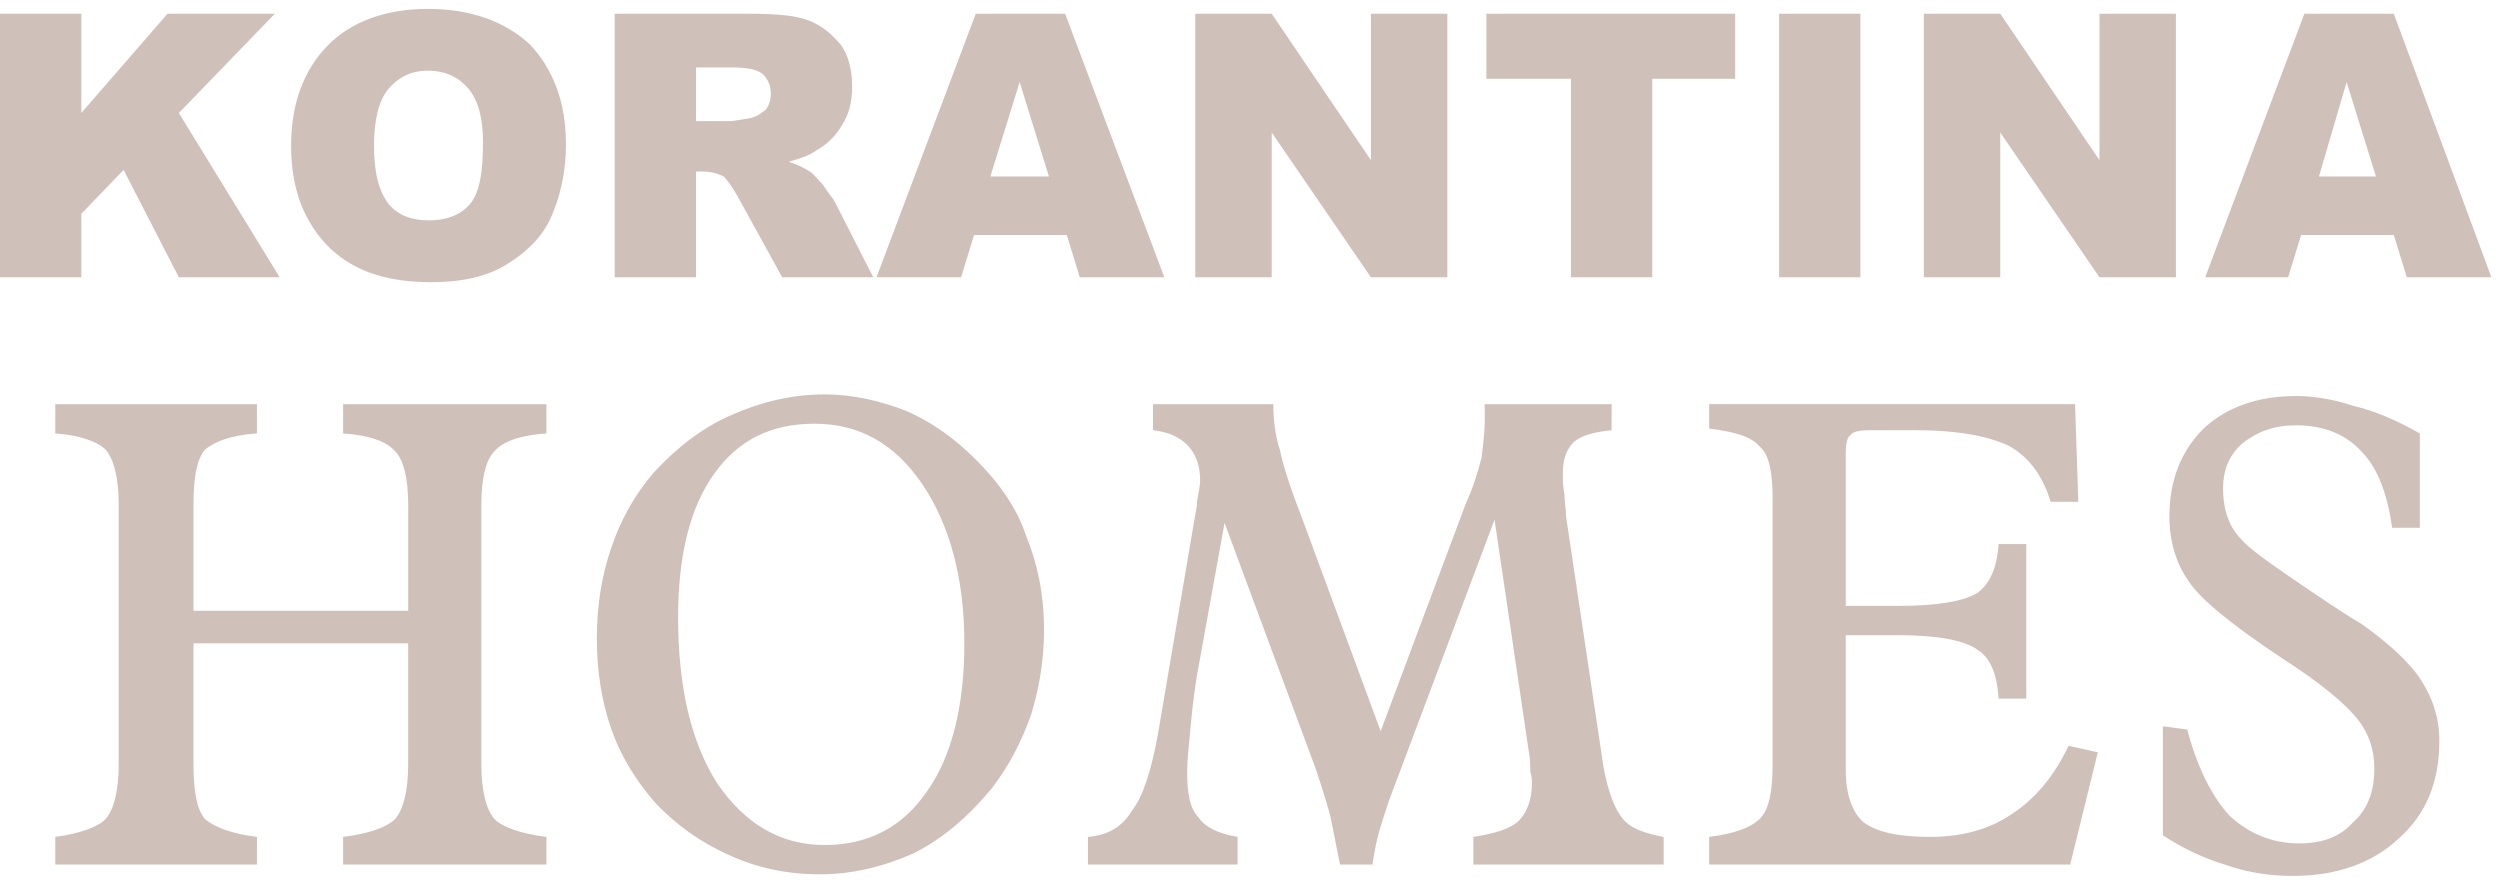
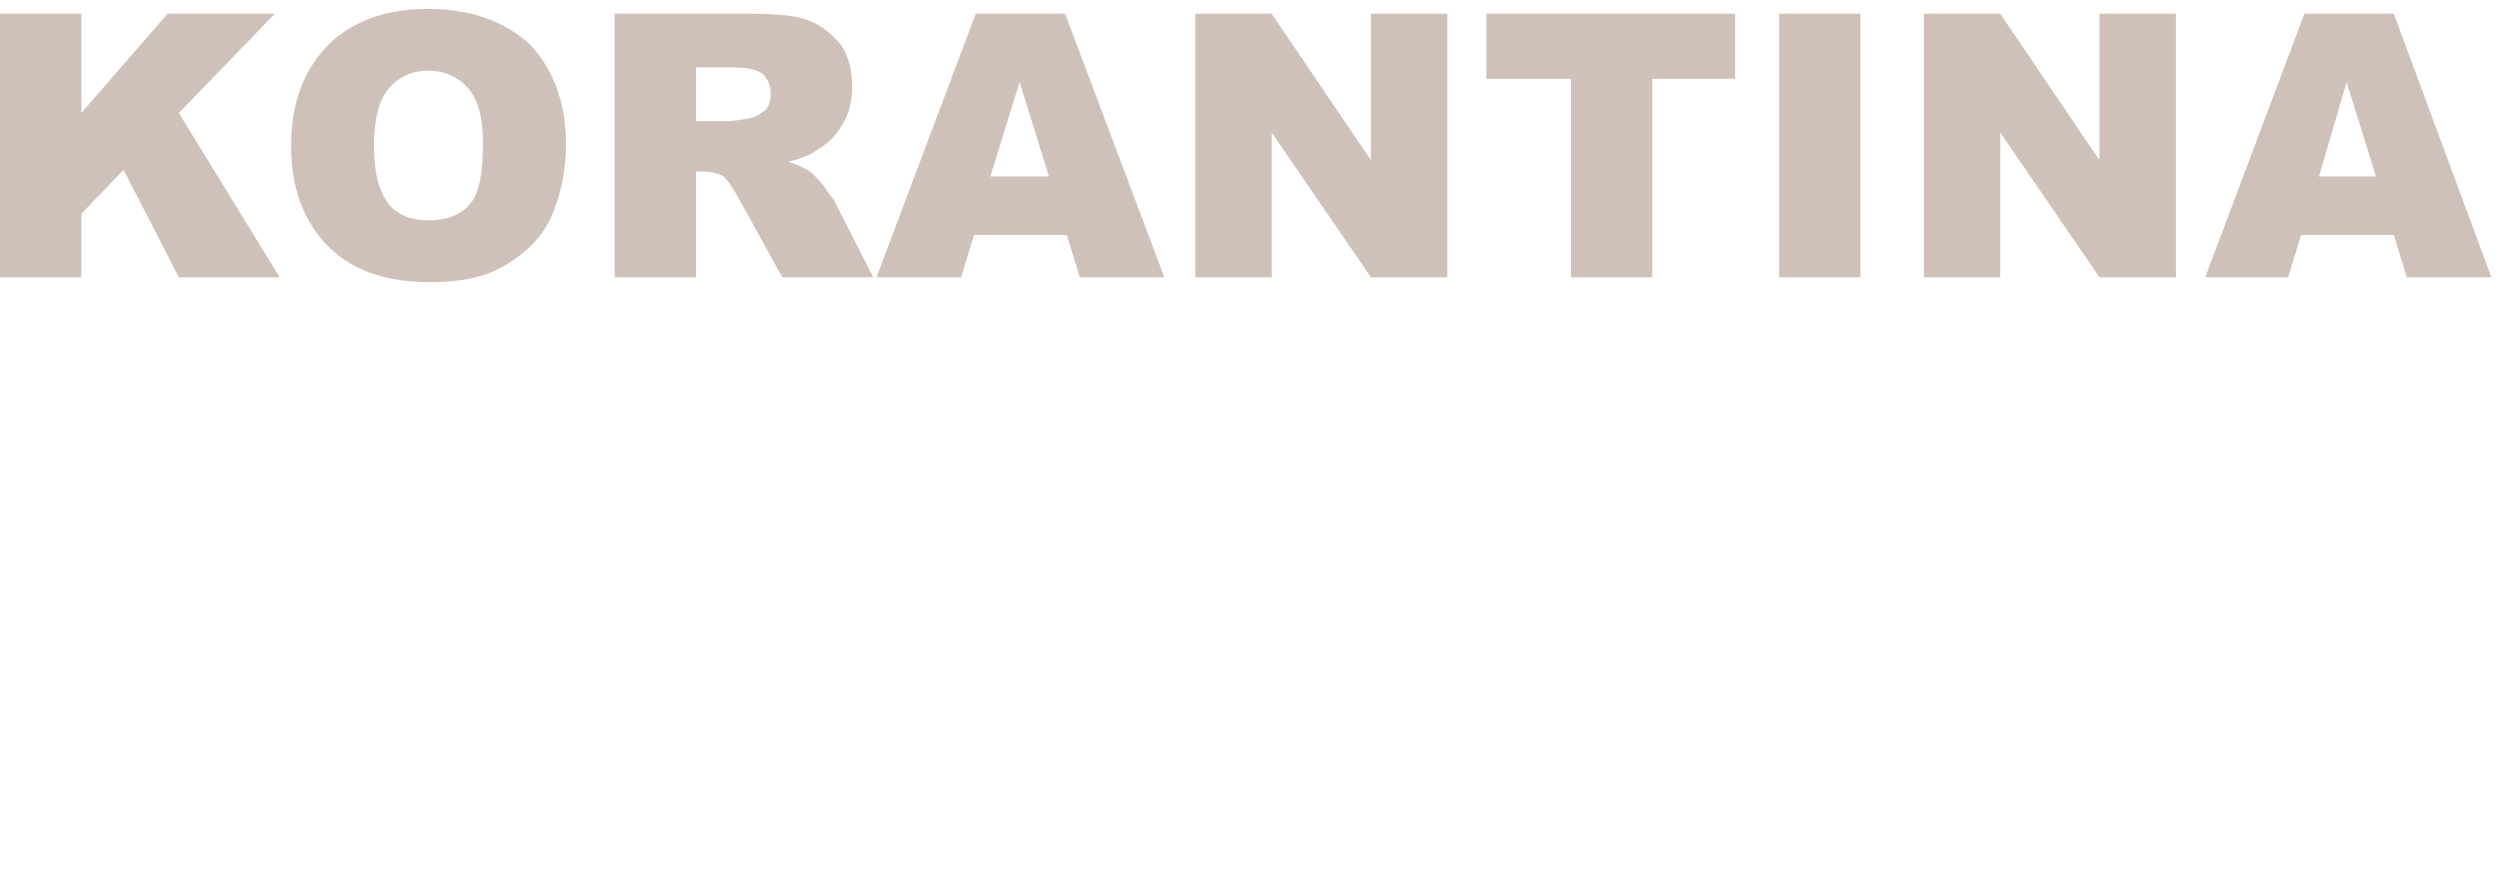
<svg xmlns="http://www.w3.org/2000/svg" width="173" height="61" viewBox="0 0 173 61" fill="none">
  <path fill-rule="evenodd" clip-rule="evenodd" d="M0 0.952H5.627V7.819L11.59 0.952H19.018L12.378 7.819L19.355 19.189H12.378L8.552 11.758L5.627 14.798V19.189H0V0.952ZM20.144 10.071C20.144 7.143 21.044 4.78 22.733 3.092C24.308 1.514 26.671 0.615 29.595 0.615C32.634 0.615 34.998 1.514 36.686 3.092C38.261 4.781 39.162 7.031 39.162 9.959C39.162 12.096 38.712 13.786 38.037 15.249C37.361 16.599 36.236 17.611 34.886 18.401C33.535 19.189 31.848 19.527 29.821 19.527C27.796 19.527 26.107 19.189 24.758 18.513C23.394 17.844 22.258 16.786 21.493 15.474C20.594 14.01 20.144 12.21 20.144 10.071ZM25.883 10.071C25.883 11.984 26.221 13.222 26.895 14.122C27.57 14.912 28.472 15.249 29.709 15.249C30.834 15.249 31.846 14.912 32.522 14.122C33.197 13.336 33.423 11.872 33.423 9.846C33.423 8.157 33.085 6.919 32.41 6.13C31.734 5.342 30.834 4.892 29.595 4.892C28.472 4.892 27.57 5.342 26.895 6.13C26.221 6.919 25.883 8.269 25.883 10.071ZM42.537 19.189V0.952H51.878C53.679 0.952 55.028 1.064 55.928 1.402C56.829 1.74 57.505 2.302 58.181 3.092C58.742 3.88 58.968 4.892 58.968 6.017C58.968 7.031 58.744 7.931 58.293 8.607C57.873 9.364 57.249 9.989 56.492 10.409C56.044 10.746 55.368 10.97 54.579 11.196C55.095 11.355 55.588 11.582 56.044 11.872C56.268 11.984 56.492 12.32 56.941 12.772C57.281 13.336 57.617 13.672 57.731 13.898L60.431 19.189H54.129L51.09 13.672C50.642 12.884 50.303 12.434 50.077 12.21C49.625 11.98 49.123 11.864 48.615 11.872H48.164V19.189H42.537ZM48.164 8.381H50.528C50.752 8.381 51.316 8.269 51.992 8.157C52.44 8.043 52.666 7.819 53.003 7.593C53.227 7.255 53.341 6.919 53.341 6.467C53.341 5.905 53.117 5.455 52.779 5.118C52.328 4.78 51.654 4.668 50.642 4.668H48.164V8.381ZM73.823 16.261H67.406L66.507 19.189H60.654L67.52 0.952H73.707L80.573 19.189H74.721L73.823 16.261ZM72.585 12.21L70.56 5.68L68.533 12.21H72.585ZM82.714 0.952H88.002L94.868 11.084V0.952H100.156V19.189H94.868L88.002 9.169V19.189H82.714V0.952ZM102.858 0.952H120.075V5.455H114.336V19.189H108.709V5.455H102.856L102.858 0.952ZM123.114 0.952H128.739V19.189H123.114V0.952ZM133.129 0.952H138.42L145.283 11.084V0.952H150.574V19.189H145.283L138.418 9.169V19.189H133.129V0.952ZM165.652 16.261H159.237L158.338 19.189H152.599L159.462 0.952H165.652L172.405 19.189H166.552L165.652 16.261ZM164.415 12.21L162.386 5.68L160.473 12.21H164.415Z" fill="#CFC1BA" />
-   <path fill-rule="evenodd" clip-rule="evenodd" d="M3.826 59.827V57.913C5.515 57.689 6.751 57.237 7.314 56.675C7.876 55.999 8.214 54.762 8.214 52.848V34.948C8.214 33.034 7.876 31.796 7.314 31.12C6.751 30.558 5.513 30.108 3.826 29.996V27.969H17.781V29.996C15.98 30.108 14.855 30.558 14.179 31.12C13.615 31.796 13.391 33.034 13.391 34.948V42.266H28.248V34.948C28.248 33.034 27.908 31.796 27.346 31.234C26.783 30.558 25.545 30.108 23.744 29.996V27.969H37.811V29.996C36.01 30.108 34.773 30.558 34.209 31.234C33.647 31.796 33.309 33.034 33.309 34.948V52.848C33.309 54.762 33.647 55.999 34.211 56.675C34.773 57.237 36.01 57.687 37.813 57.913V59.827H23.744V57.913C25.545 57.689 26.783 57.237 27.346 56.675C27.908 55.999 28.246 54.762 28.246 52.848V44.518H13.39V52.848C13.39 54.762 13.615 55.999 14.179 56.675C14.855 57.237 15.98 57.687 17.781 57.913V59.827H3.826ZM46.926 42.716C46.926 47.557 47.828 51.384 49.627 54.198C51.54 57.011 54.017 58.475 57.055 58.475C60.094 58.475 62.457 57.237 64.146 54.762C65.835 52.396 66.733 48.907 66.733 44.518C66.733 40.015 65.721 36.299 63.808 33.484C61.895 30.671 59.418 29.321 56.38 29.321C53.341 29.321 51.09 30.446 49.403 32.81C47.714 35.174 46.926 38.551 46.926 42.716ZM56.718 60.502C54.467 60.502 52.328 60.053 50.415 59.151C48.453 58.282 46.691 57.017 45.239 55.436C44 53.972 42.988 52.396 42.313 50.483C41.637 48.569 41.301 46.431 41.301 44.18C41.301 41.928 41.637 39.789 42.313 37.875C42.945 35.977 43.939 34.218 45.239 32.698C46.815 31.008 48.502 29.657 50.529 28.757C52.554 27.857 54.692 27.293 57.055 27.293C59.08 27.293 60.881 27.743 62.682 28.419C64.482 29.207 66.059 30.333 67.522 31.796C69.095 33.372 70.335 35.062 71.01 37.087C71.798 39.001 72.248 41.139 72.248 43.616C72.248 45.642 71.91 47.667 71.346 49.471C70.672 51.384 69.771 53.074 68.646 54.536C67.07 56.449 65.269 58.025 63.244 59.039C61.219 59.939 59.08 60.502 56.718 60.502ZM75.286 59.827V57.913C76.635 57.801 77.649 57.237 78.325 56.111C79.112 55.098 79.674 53.298 80.126 50.821L82.826 34.948V34.724C82.938 34.048 83.05 33.598 83.05 33.26C83.05 32.134 82.714 31.346 82.151 30.783C81.589 30.221 80.801 29.883 79.788 29.771V27.969H88.114C88.114 28.983 88.228 30.107 88.565 31.12C88.789 32.246 89.353 33.936 90.141 35.962L95.542 50.596L101.395 34.948C101.957 33.71 102.294 32.586 102.52 31.684C102.632 30.783 102.744 29.883 102.744 29.095V27.969H111.524V29.771C110.396 29.883 109.497 30.108 108.935 30.558C108.371 31.12 108.147 31.796 108.147 32.81C108.147 33.148 108.147 33.71 108.259 34.16C108.259 34.724 108.371 35.174 108.371 35.737L110.96 53.072C111.298 54.874 111.748 55.999 112.309 56.675C112.873 57.351 113.886 57.687 115.124 57.913V59.827H101.957V57.913C103.422 57.689 104.545 57.351 105.109 56.787C105.671 56.224 106.008 55.324 106.008 54.198C106.008 53.974 106.008 53.748 105.896 53.41C105.896 53.072 105.896 52.508 105.783 51.946L103.422 35.962L96.106 55.436C95.881 56.111 95.656 56.787 95.43 57.575C95.206 58.363 95.092 59.039 94.98 59.827H92.729L92.054 56.449C91.716 55.212 91.378 54.198 91.042 53.184L84.739 36.186L82.826 46.769C82.627 48.001 82.477 49.239 82.375 50.483C82.263 51.608 82.151 52.622 82.151 53.41C82.151 54.986 82.375 55.999 82.938 56.561C83.388 57.237 84.288 57.687 85.639 57.913V59.827H75.286ZM118.274 59.827V57.913C120.075 57.689 121.201 57.237 121.763 56.675C122.438 55.999 122.664 54.762 122.664 52.848V34.61C122.664 32.696 122.44 31.458 121.763 30.896C121.201 30.221 120.075 29.883 118.274 29.657V27.967H143.595L143.819 34.724H141.906C141.345 32.922 140.443 31.684 139.094 30.896C137.743 30.221 135.605 29.771 132.567 29.771H129.415C128.627 29.771 128.177 29.883 128.065 30.108C127.841 30.221 127.728 30.671 127.728 31.346V41.928H131.33C134.142 41.928 135.943 41.59 136.843 41.026C137.743 40.352 138.194 39.227 138.306 37.651H140.219V48.345H138.306C138.194 46.655 137.743 45.53 136.841 44.966C135.943 44.294 134.028 43.954 131.328 43.954H127.728V53.298C127.728 54.987 128.177 56.224 128.965 56.901C129.866 57.575 131.328 57.913 133.579 57.913C135.83 57.913 137.743 57.351 139.206 56.337C140.781 55.324 142.132 53.748 143.146 51.608L145.171 52.058L143.258 59.827H118.274ZM149.672 57.801V50.258L151.361 50.483C152.035 53.072 153.047 55.098 154.286 56.449C155.636 57.687 157.213 58.363 159.126 58.363C160.701 58.363 161.938 57.913 162.838 56.899C163.851 55.999 164.303 54.762 164.303 53.184C164.303 51.946 163.963 50.821 163.176 49.807C162.388 48.795 160.701 47.331 157.888 45.531C154.51 43.278 152.261 41.477 151.473 40.239C150.572 39.001 150.122 37.425 150.122 35.736C150.122 33.26 150.91 31.234 152.485 29.657C154.06 28.193 156.199 27.405 158.9 27.405C160.137 27.405 161.488 27.631 162.838 28.081C164.303 28.419 165.876 29.095 167.453 29.995V36.523H165.54C165.202 34.162 164.527 32.36 163.403 31.234C162.276 29.995 160.701 29.433 158.9 29.433C157.325 29.433 156.199 29.881 155.186 30.671C154.286 31.458 153.836 32.472 153.836 33.822C153.836 34.498 153.948 35.287 154.174 35.849C154.398 36.523 154.848 37.087 155.299 37.537C156.087 38.325 157.774 39.451 160.251 41.14C161.6 42.04 162.614 42.716 163.401 43.166C165.314 44.518 166.778 45.867 167.565 47.107C168.353 48.345 168.803 49.695 168.803 51.27C168.803 54.086 167.903 56.337 165.99 58.025C164.189 59.715 161.714 60.614 158.674 60.614C157.099 60.614 155.524 60.39 153.948 59.827C152.433 59.361 150.993 58.678 149.672 57.801Z" fill="#CFC1BA" />
</svg>